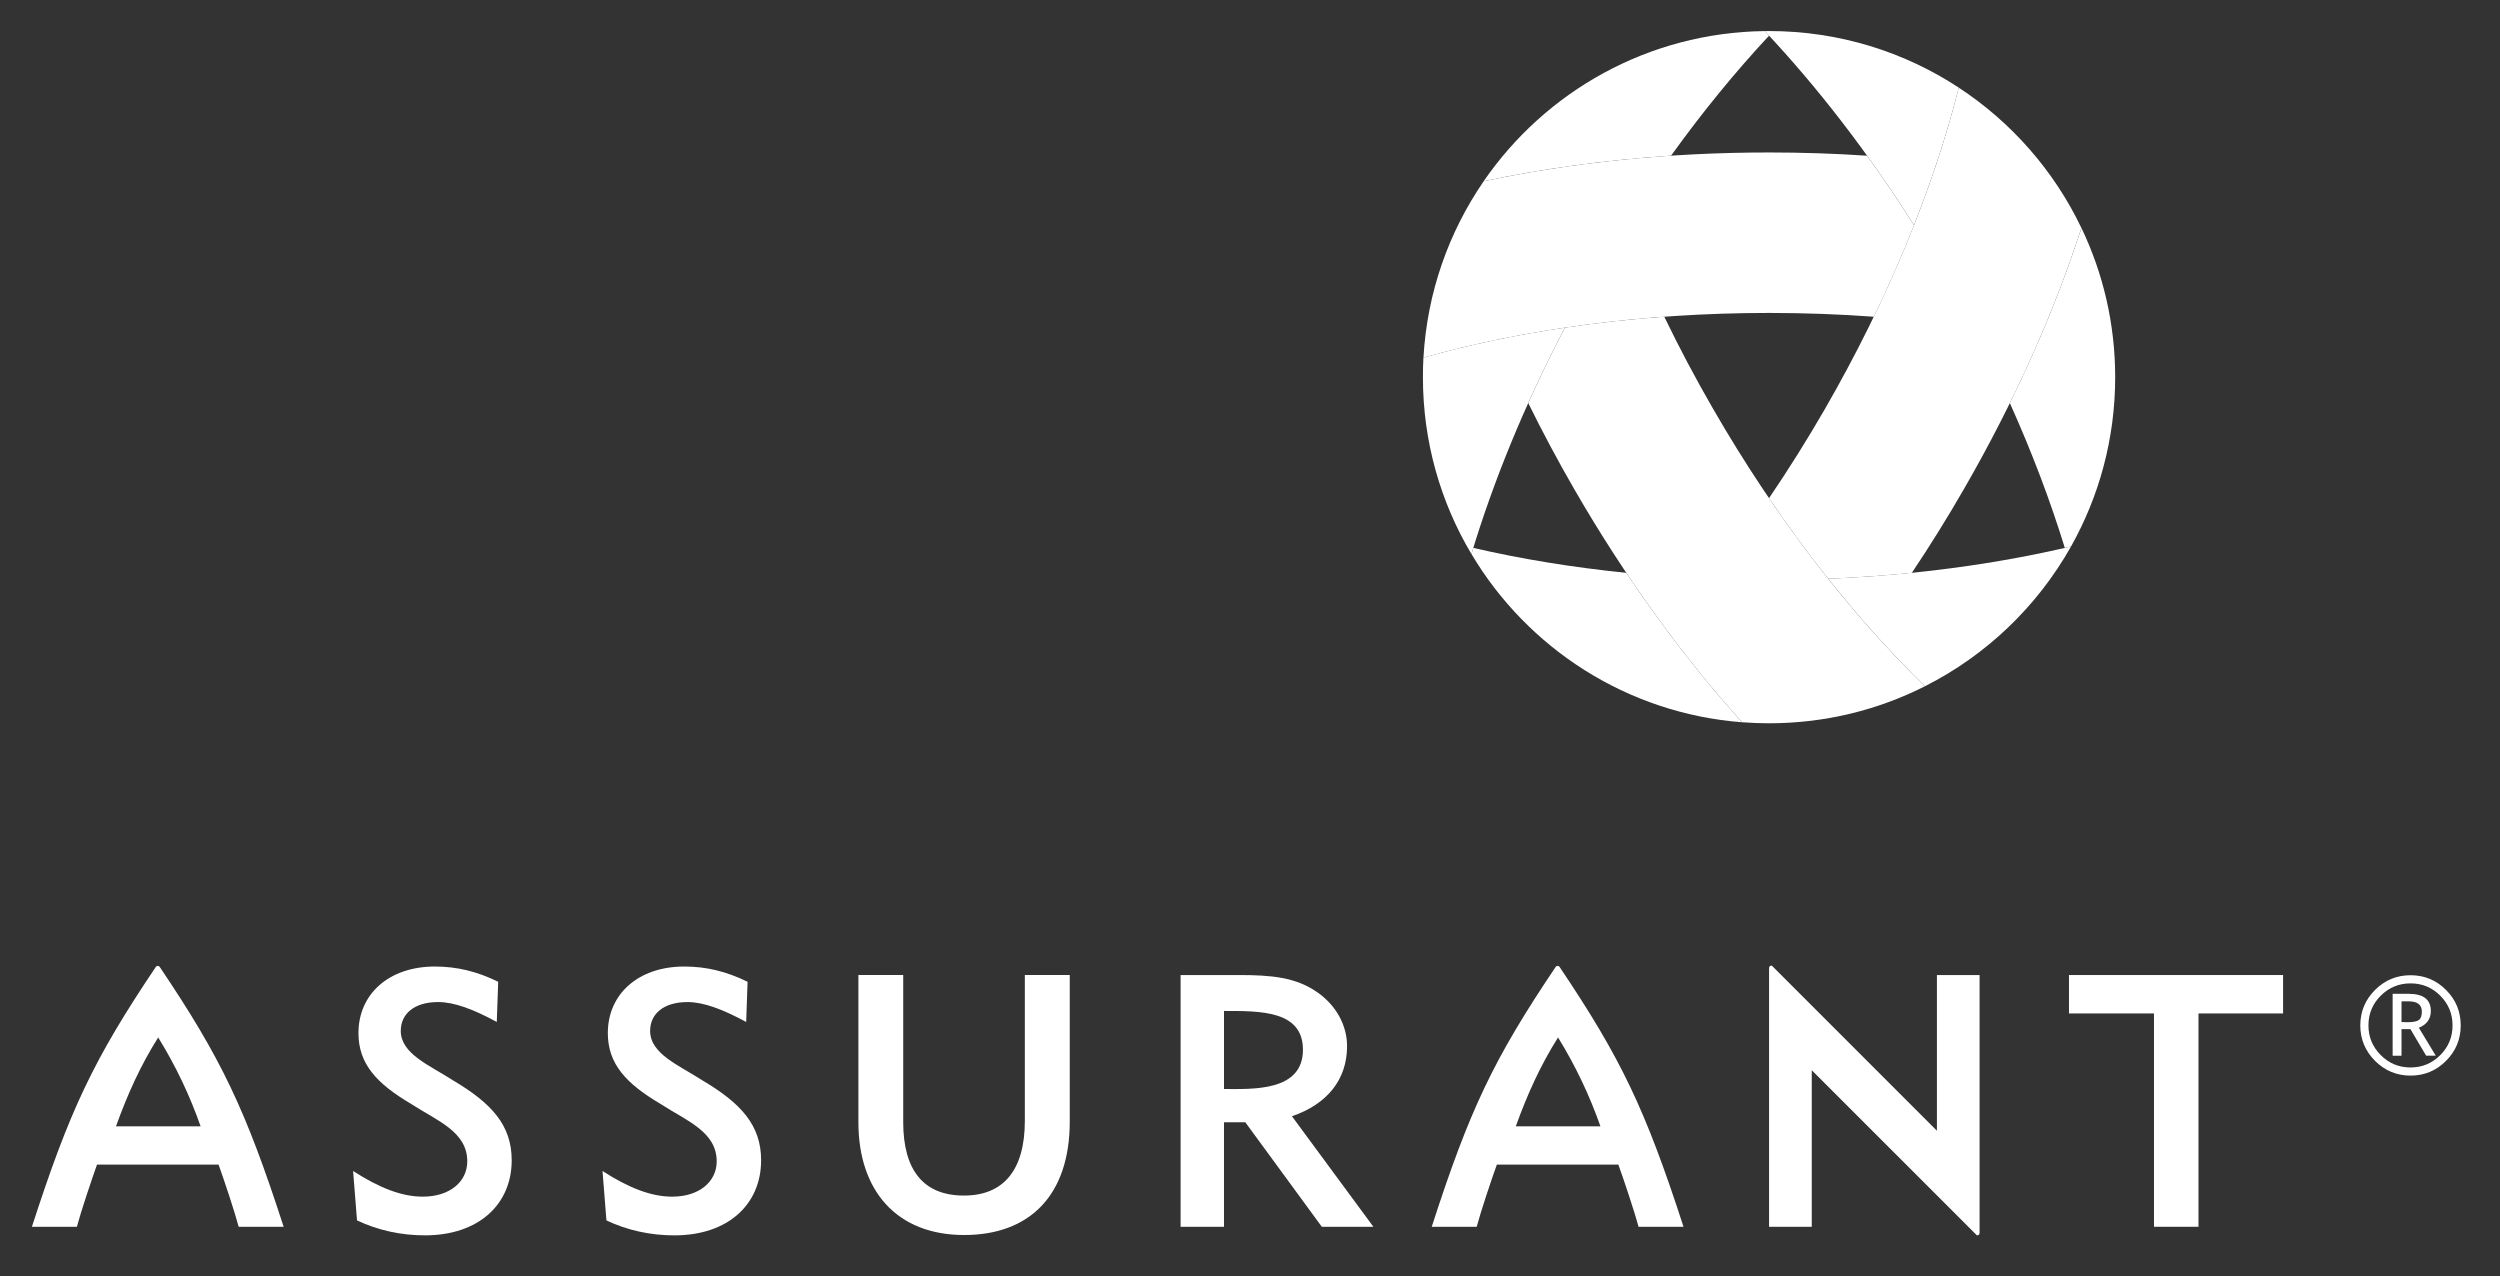
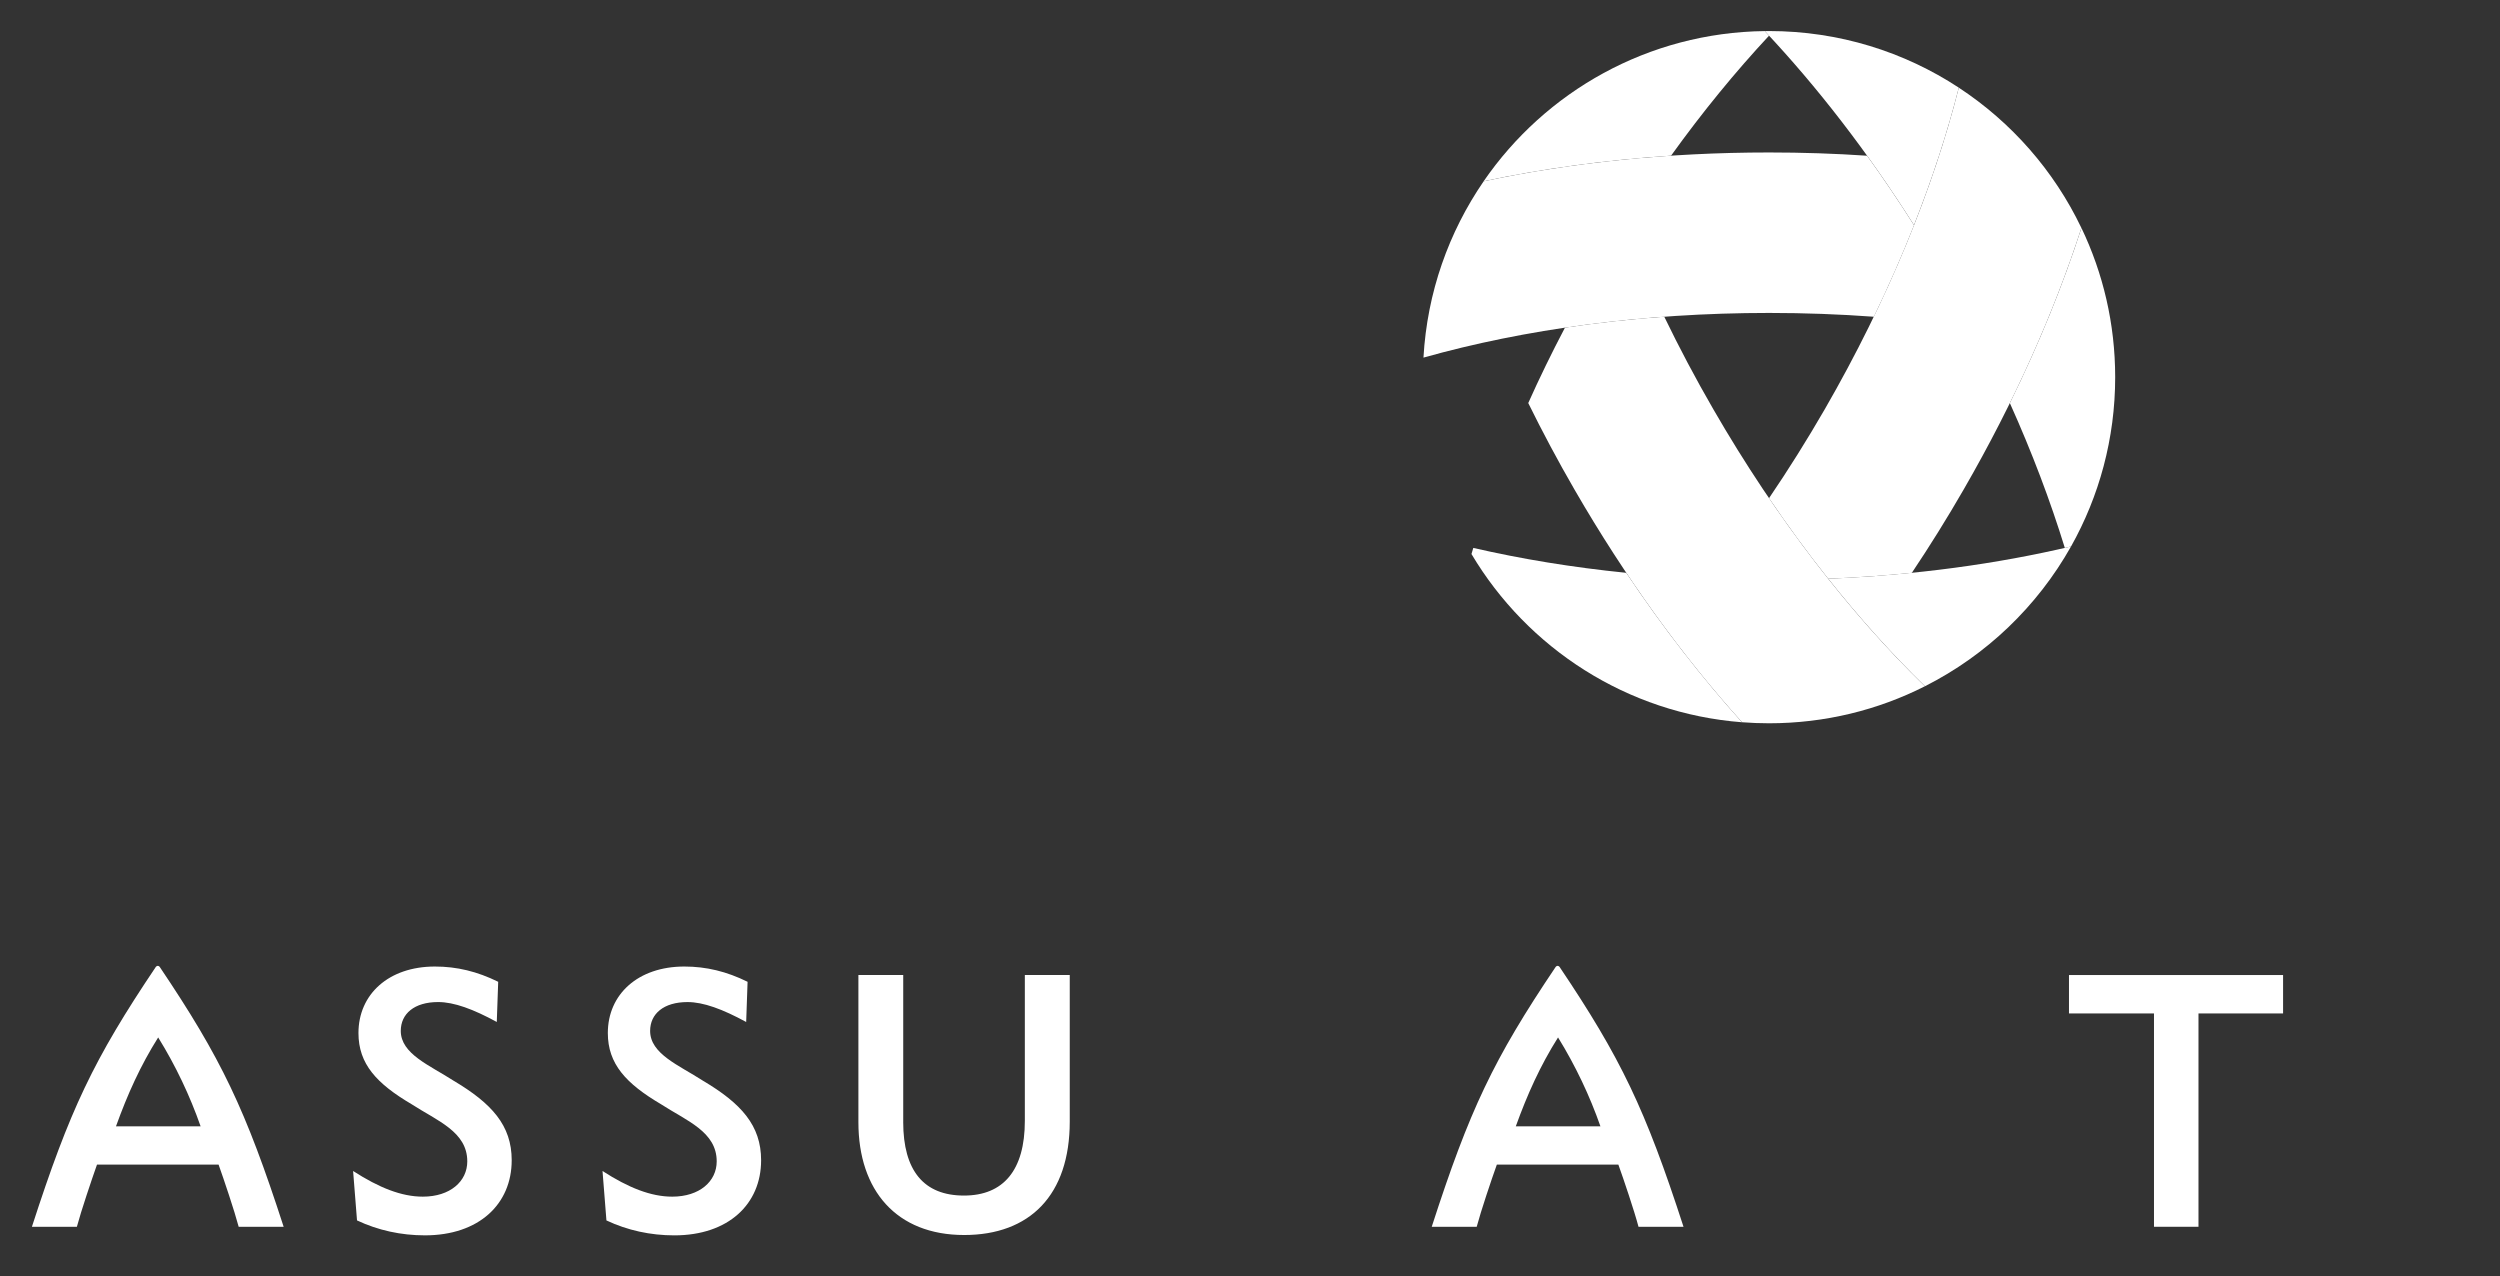
<svg xmlns="http://www.w3.org/2000/svg" version="1.1" id="corp_x5F_prim_x5F_4cp" x="0px" y="0px" width="161.037px" height="82.208px" viewBox="0 0 161.037 82.208" enable-background="new 0 0 161.037 82.208" xml:space="preserve">
  <rect x="0" y="0" width="161.037" height="82.208" fill="#333333" stroke="none" />
  <g>
    <path fill="#FFFFFF" d="M43.301,77.082c1.766,0,2.865-0.989,2.865-2.271c0-1.912-1.929-2.607-3.598-3.689   c-2.243-1.324-3.415-2.587-3.415-4.58c0-2.497,1.948-4.283,4.925-4.283c1.421,0,2.727,0.318,4.077,0.983l-0.09,2.589   c-1.514-0.823-2.75-1.283-3.779-1.283c-1.536,0-2.408,0.757-2.408,1.858c0,1.485,1.865,2.213,3.391,3.201   c2.479,1.47,3.758,2.886,3.758,5.132c0,2.822-2.108,4.837-5.591,4.837c-1.536,0-3.022-0.324-4.373-0.962l-0.252-3.184   C40.483,76.509,41.929,77.082,43.301,77.082z" />
    <path fill="#FFFFFF" d="M27.236,77.082c1.766,0,2.864-0.989,2.864-2.271c0-1.912-1.927-2.607-3.596-3.689   c-2.245-1.324-3.414-2.587-3.414-4.58c0-2.497,1.946-4.283,4.923-4.283c1.423,0,2.726,0.318,4.078,0.983L32,65.83   c-1.512-0.823-2.749-1.283-3.778-1.283c-1.537,0-2.406,0.757-2.406,1.858c0,1.485,1.861,2.213,3.389,3.201   c2.476,1.47,3.756,2.886,3.756,5.132c0,2.822-2.107,4.837-5.591,4.837c-1.536,0-3.022-0.324-4.373-0.962l-0.252-3.184   C24.42,76.509,25.863,77.082,27.236,77.082z" />
    <path fill="#FFFFFF" d="M58.18,72.271c0,3.136,1.326,4.741,3.914,4.741c2.54,0,3.921-1.63,3.921-4.812v-9.395h2.893v9.439   c0,4.744-2.574,7.309-6.8,7.309c-4.359,0-6.814-2.866-6.814-7.263v-9.485h2.887V72.271z" />
-     <path fill="#FFFFFF" d="M76.049,62.807h3.755c2.064,0,3.67,0.134,5.066,1.121c1.211,0.85,1.901,2.131,1.901,3.462   c0,2.13-1.26,3.731-3.551,4.512l5.247,7.121h-3.322l-4.928-6.731h-1.374v6.731h-2.795V62.807z M83.929,67.618   c0-2.534-2.751-2.497-5.085-2.497v5.028C80.665,70.149,83.929,70.332,83.929,67.618z" />
    <polygon fill="#FFFFFF" points="141.615,79.022 138.749,79.022 138.749,65.281 133.273,65.281 133.273,62.807 147.064,62.807    147.064,65.281 141.615,65.281  " />
    <g>
-       <path fill="#FFFFFF" d="M10.285,62.279c0,0-0.053-0.064-0.121-0.064c-0.069,0-0.124,0.064-0.124,0.064    c-4.023,5.983-5.549,9.22-7.984,16.743h2.896c0.264-0.99,0.953-3.038,1.296-4.004h7.832c0.346,0.966,1.033,3.014,1.294,4.004    h2.897C15.813,71.433,14.244,68.161,10.285,62.279z M7.47,72.554c0.741-2.057,1.571-3.903,2.719-5.728    c1.13,1.824,2.046,3.763,2.734,5.728H7.47z" />
+       <path fill="#FFFFFF" d="M10.285,62.279c0,0-0.053-0.064-0.121-0.064c-0.069,0-0.124,0.064-0.124,0.064    c-4.023,5.983-5.549,9.22-7.984,16.743h2.896c0.264-0.99,0.953-3.038,1.296-4.004h7.832c0.346,0.966,1.033,3.014,1.294,4.004    h2.897C15.813,71.433,14.244,68.161,10.285,62.279M7.47,72.554c0.741-2.057,1.571-3.903,2.719-5.728    c1.13,1.824,2.046,3.763,2.734,5.728H7.47z" />
    </g>
    <g>
      <path fill="#FFFFFF" d="M100.456,62.279c0,0-0.056-0.064-0.124-0.064c-0.066,0-0.121,0.064-0.121,0.064    c-4.027,5.983-5.551,9.22-7.986,16.743h2.897c0.263-0.99,0.95-3.038,1.297-4.004h7.828c0.347,0.966,1.037,3.014,1.297,4.004h2.899    C105.98,71.433,104.411,68.161,100.456,62.279z M97.639,72.554c0.743-2.057,1.572-3.903,2.722-5.728    c1.125,1.824,2.044,3.763,2.731,5.728H97.639z" />
    </g>
-     <path fill="#FFFFFF" d="M116.704,68.939l10.634,10.633c0,0,0.087,0.006,0.136-0.04c0.025-0.024,0.04-0.078,0.04-0.133V62.807   h-2.748v10.03l-10.634-10.636c0,0-0.092-0.006-0.138,0.042c-0.024,0.023-0.04,0.082-0.04,0.136v16.645h2.75V68.939z" />
  </g>
  <g>
-     <path fill="#FFFFFF" d="M91.689,23.033c-0.023,0.417-0.032,0.839-0.032,1.263c0,4.164,1.139,8.057,3.124,11.391   c1.412-4.685,3.424-9.623,6.024-14.582C97.581,21.583,94.527,22.234,91.689,23.033z" />
    <path fill="#FFFFFF" d="M95.569,11.675c3.752-0.8,7.808-1.365,12.072-1.647c2.03-2.823,4.152-5.411,6.312-7.73   c-0.094-0.099-0.183-0.198-0.278-0.296C106.16,2.094,99.54,5.901,95.569,11.675z" />
    <path fill="#FFFFFF" d="M126.177,5.648c-1.657,6.521-4.56,13.65-8.638,20.719c-1.149,1.988-2.349,3.9-3.588,5.724   c1.235,1.818,2.508,3.551,3.81,5.187c1.833-0.073,3.631-0.2,5.39-0.379c1.15-1.718,2.266-3.506,3.337-5.365   c3.295-5.702,5.832-11.438,7.585-16.851C132.312,10.997,129.567,7.873,126.177,5.648z" />
    <path fill="#FFFFFF" d="M126.177,5.646C122.663,3.342,118.467,2,113.954,2c-0.094,0-0.186,0-0.278,0.001   c3.352,3.562,6.622,7.773,9.613,12.502C124.486,11.472,125.45,8.501,126.177,5.646z" />
    <path fill="#FFFFFF" d="M134.075,14.682c-1.181,3.651-2.724,7.447-4.611,11.281c1.428,3.173,2.61,6.305,3.542,9.333   c0.132-0.03,0.267-0.062,0.399-0.094c1.81-3.225,2.844-6.945,2.844-10.906C136.249,20.853,135.469,17.593,134.075,14.682z" />
    <path fill="#FFFFFF" d="M110.367,26.367c-1.15-1.988-2.205-3.984-3.164-5.968c-2.193,0.159-4.329,0.398-6.395,0.705   c-0.854,1.623-1.644,3.245-2.366,4.858c0.912,1.851,1.903,3.714,2.977,5.57c3.293,5.701,6.984,10.77,10.795,14.991   c0.575,0.044,1.156,0.067,1.74,0.067c3.611,0,7.021-0.858,10.038-2.384C119.172,39.51,114.445,33.435,110.367,26.367z" />
    <path fill="#FFFFFF" d="M133.405,35.201c-4.765,1.123-10.046,1.849-15.642,2.075c2.027,2.553,4.121,4.874,6.23,6.929   C127.953,42.207,131.235,39.059,133.405,35.201z" />
    <path fill="#FFFFFF" d="M104.754,36.898c-3.462-0.349-6.766-0.893-9.852-1.604c-0.04,0.132-0.08,0.263-0.118,0.393   c3.608,6.064,10.013,10.266,17.43,10.838C109.647,43.676,107.128,40.447,104.754,36.898z" />
    <path fill="#FFFFFF" d="M113.954,9.821c-6.584,0-12.818,0.666-18.385,1.857c-2.242,3.264-3.641,7.155-3.877,11.358   c6.479-1.826,14.102-2.878,22.262-2.878c2.297,0,4.55,0.083,6.751,0.245c0.957-1.98,1.819-3.949,2.587-5.894   c-0.981-1.55-1.991-3.044-3.024-4.478C118.207,9.891,116.1,9.821,113.954,9.821z" />
  </g>
  <g>
-     <path fill="#FFFFFF" d="M152.038,66.052c0-0.895,0.319-1.655,0.95-2.286c0.635-0.632,1.396-0.947,2.288-0.947   c0.891,0,1.653,0.315,2.283,0.947c0.632,0.631,0.947,1.392,0.947,2.286c0,0.89-0.315,1.65-0.947,2.285   c-0.63,0.631-1.393,0.948-2.283,0.948c-0.893,0-1.653-0.317-2.288-0.948C152.357,67.702,152.038,66.941,152.038,66.052z    M157.98,66.052c0-0.75-0.263-1.387-0.791-1.916c-0.526-0.528-1.165-0.792-1.914-0.792c-0.748,0-1.387,0.265-1.918,0.792   c-0.529,0.526-0.794,1.165-0.794,1.916c0,0.746,0.266,1.384,0.794,1.914c0.529,0.531,1.168,0.794,1.918,0.794   c0.749,0,1.386-0.266,1.914-0.794C157.718,67.438,157.98,66.798,157.98,66.052z M156.281,68.005l-1.013-1.712h-0.575v1.712h-0.572   v-3.989h1.021c0.961,0,1.439,0.367,1.439,1.105c0,0.51-0.257,0.873-0.771,1.082l1.089,1.799h-0.619V68.005L156.281,68.005z    M154.693,64.504v1.331c0.048,0.007,0.172,0.01,0.375,0.01c0.369,0,0.616-0.047,0.743-0.143c0.127-0.093,0.192-0.274,0.192-0.542   c0-0.439-0.286-0.66-0.861-0.66h-0.224L154.693,64.504z" />
-   </g>
+     </g>
</svg>